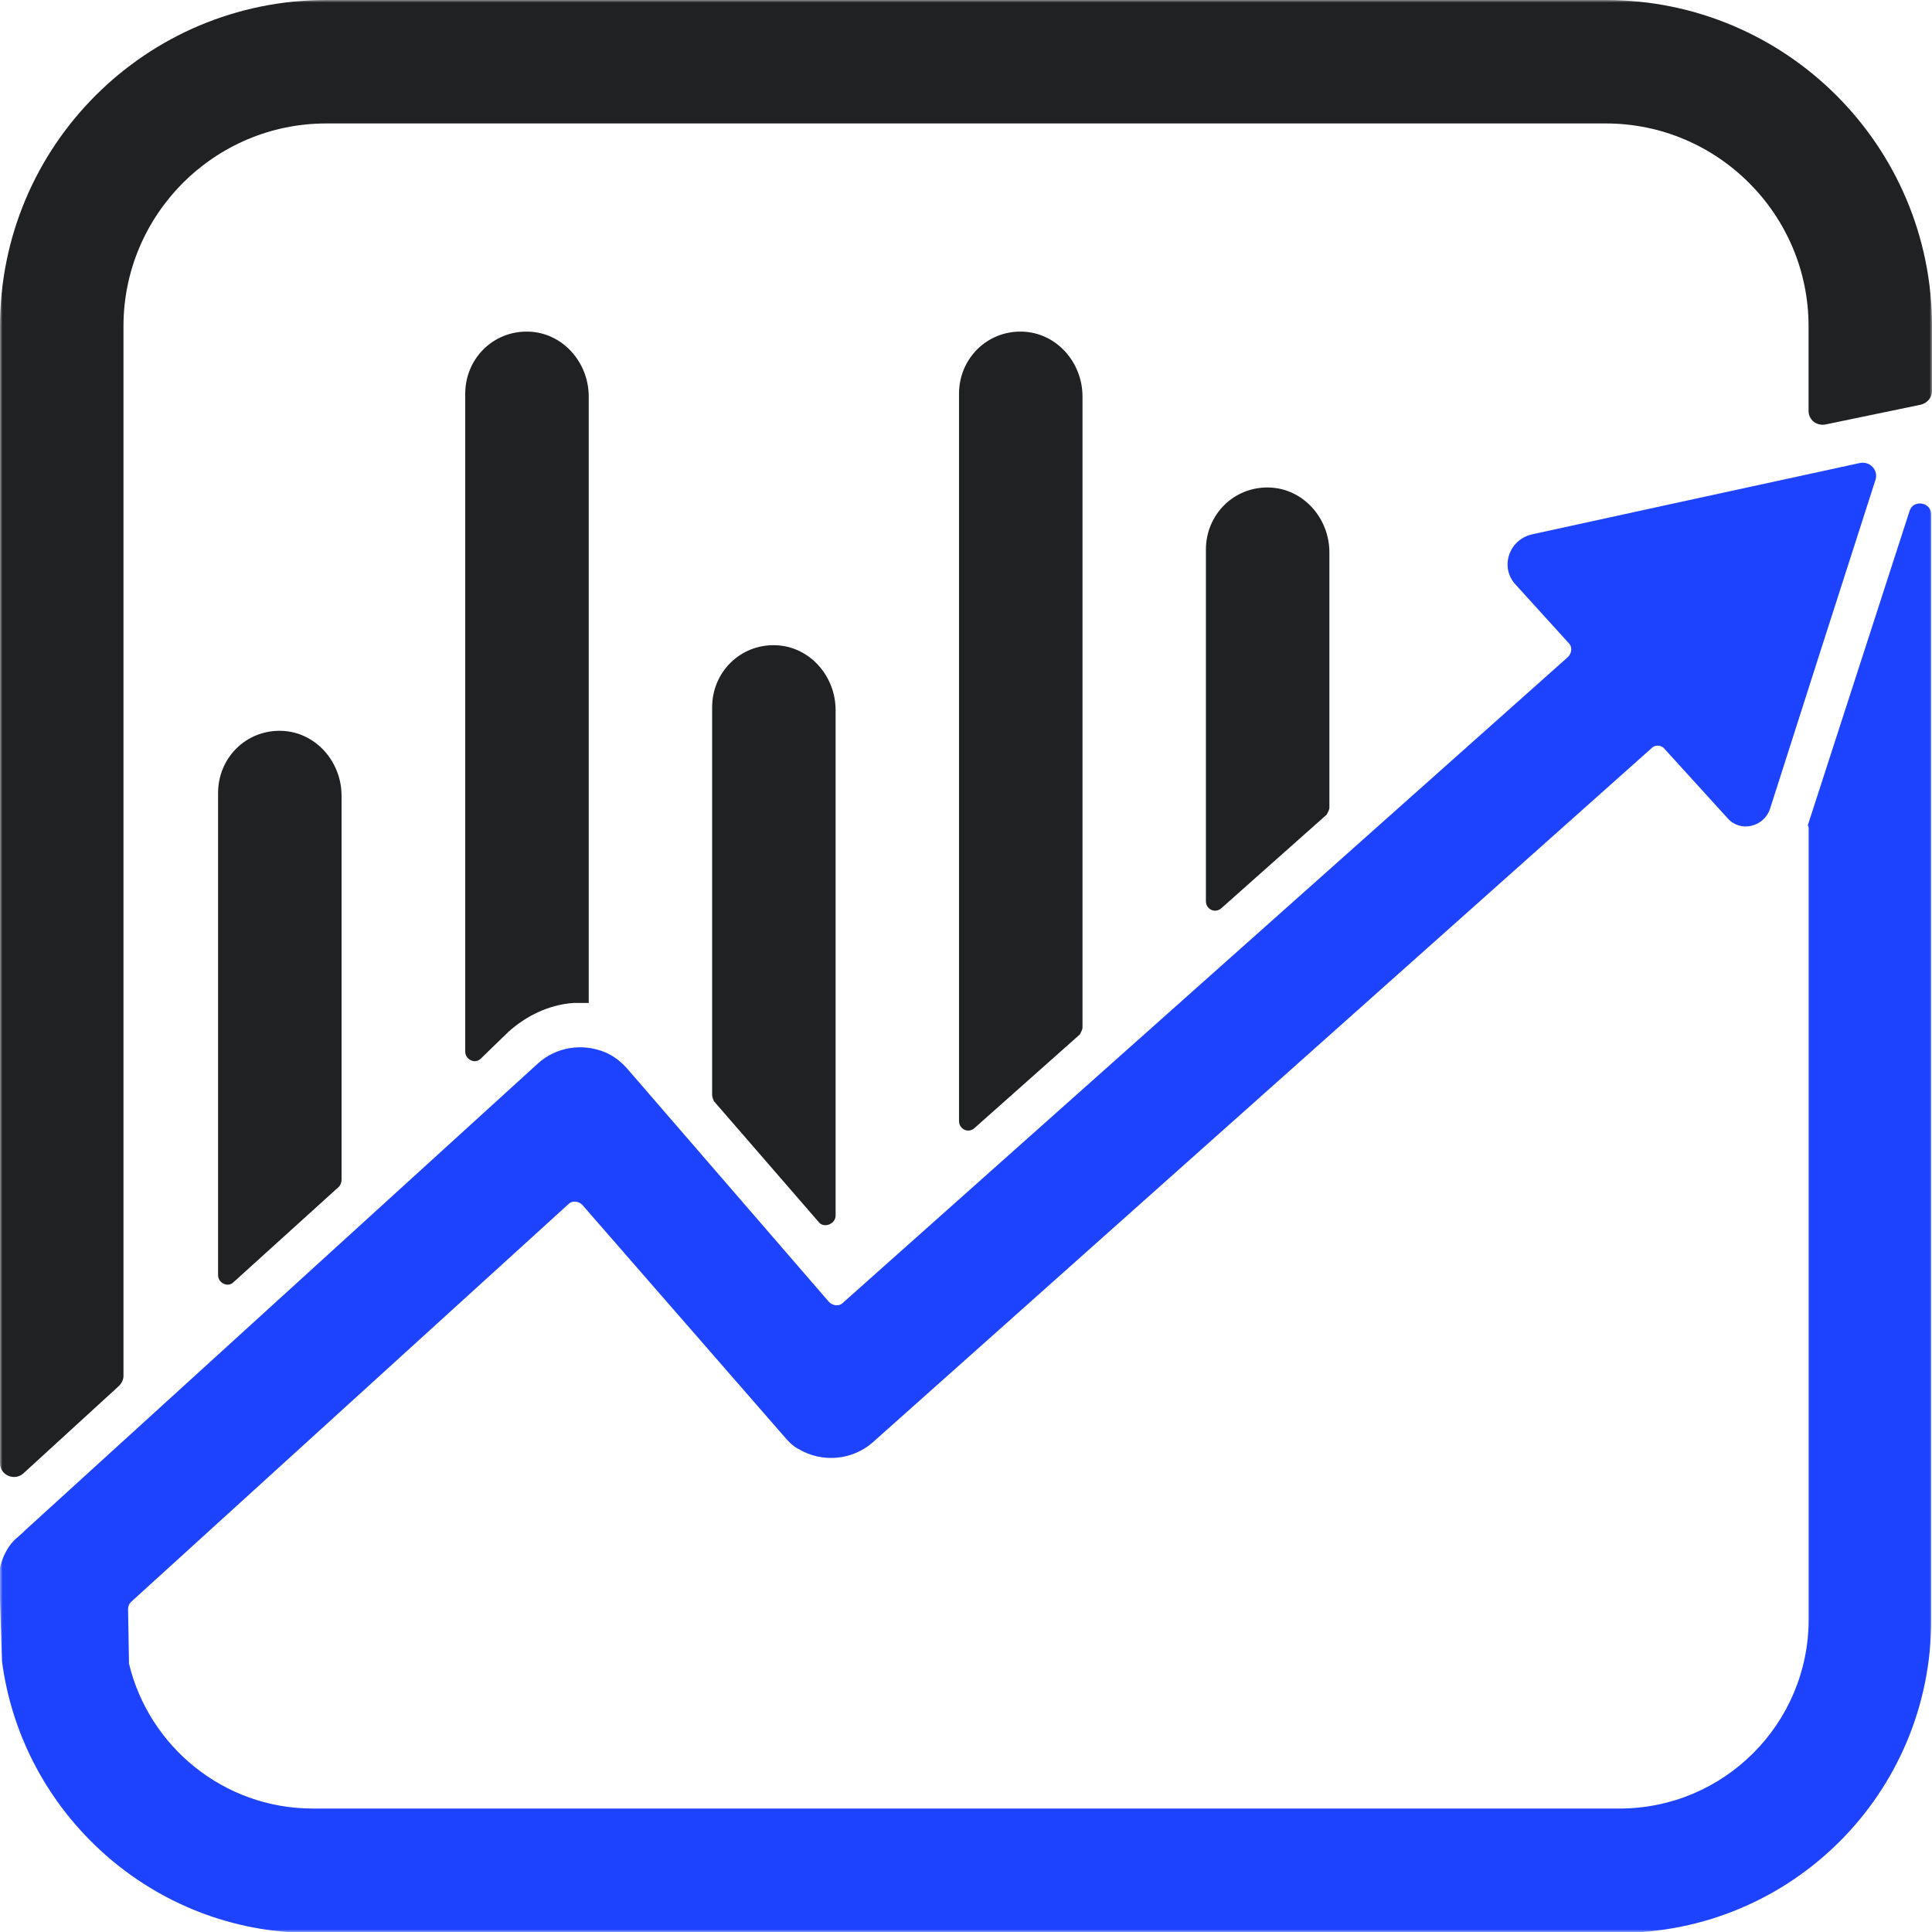
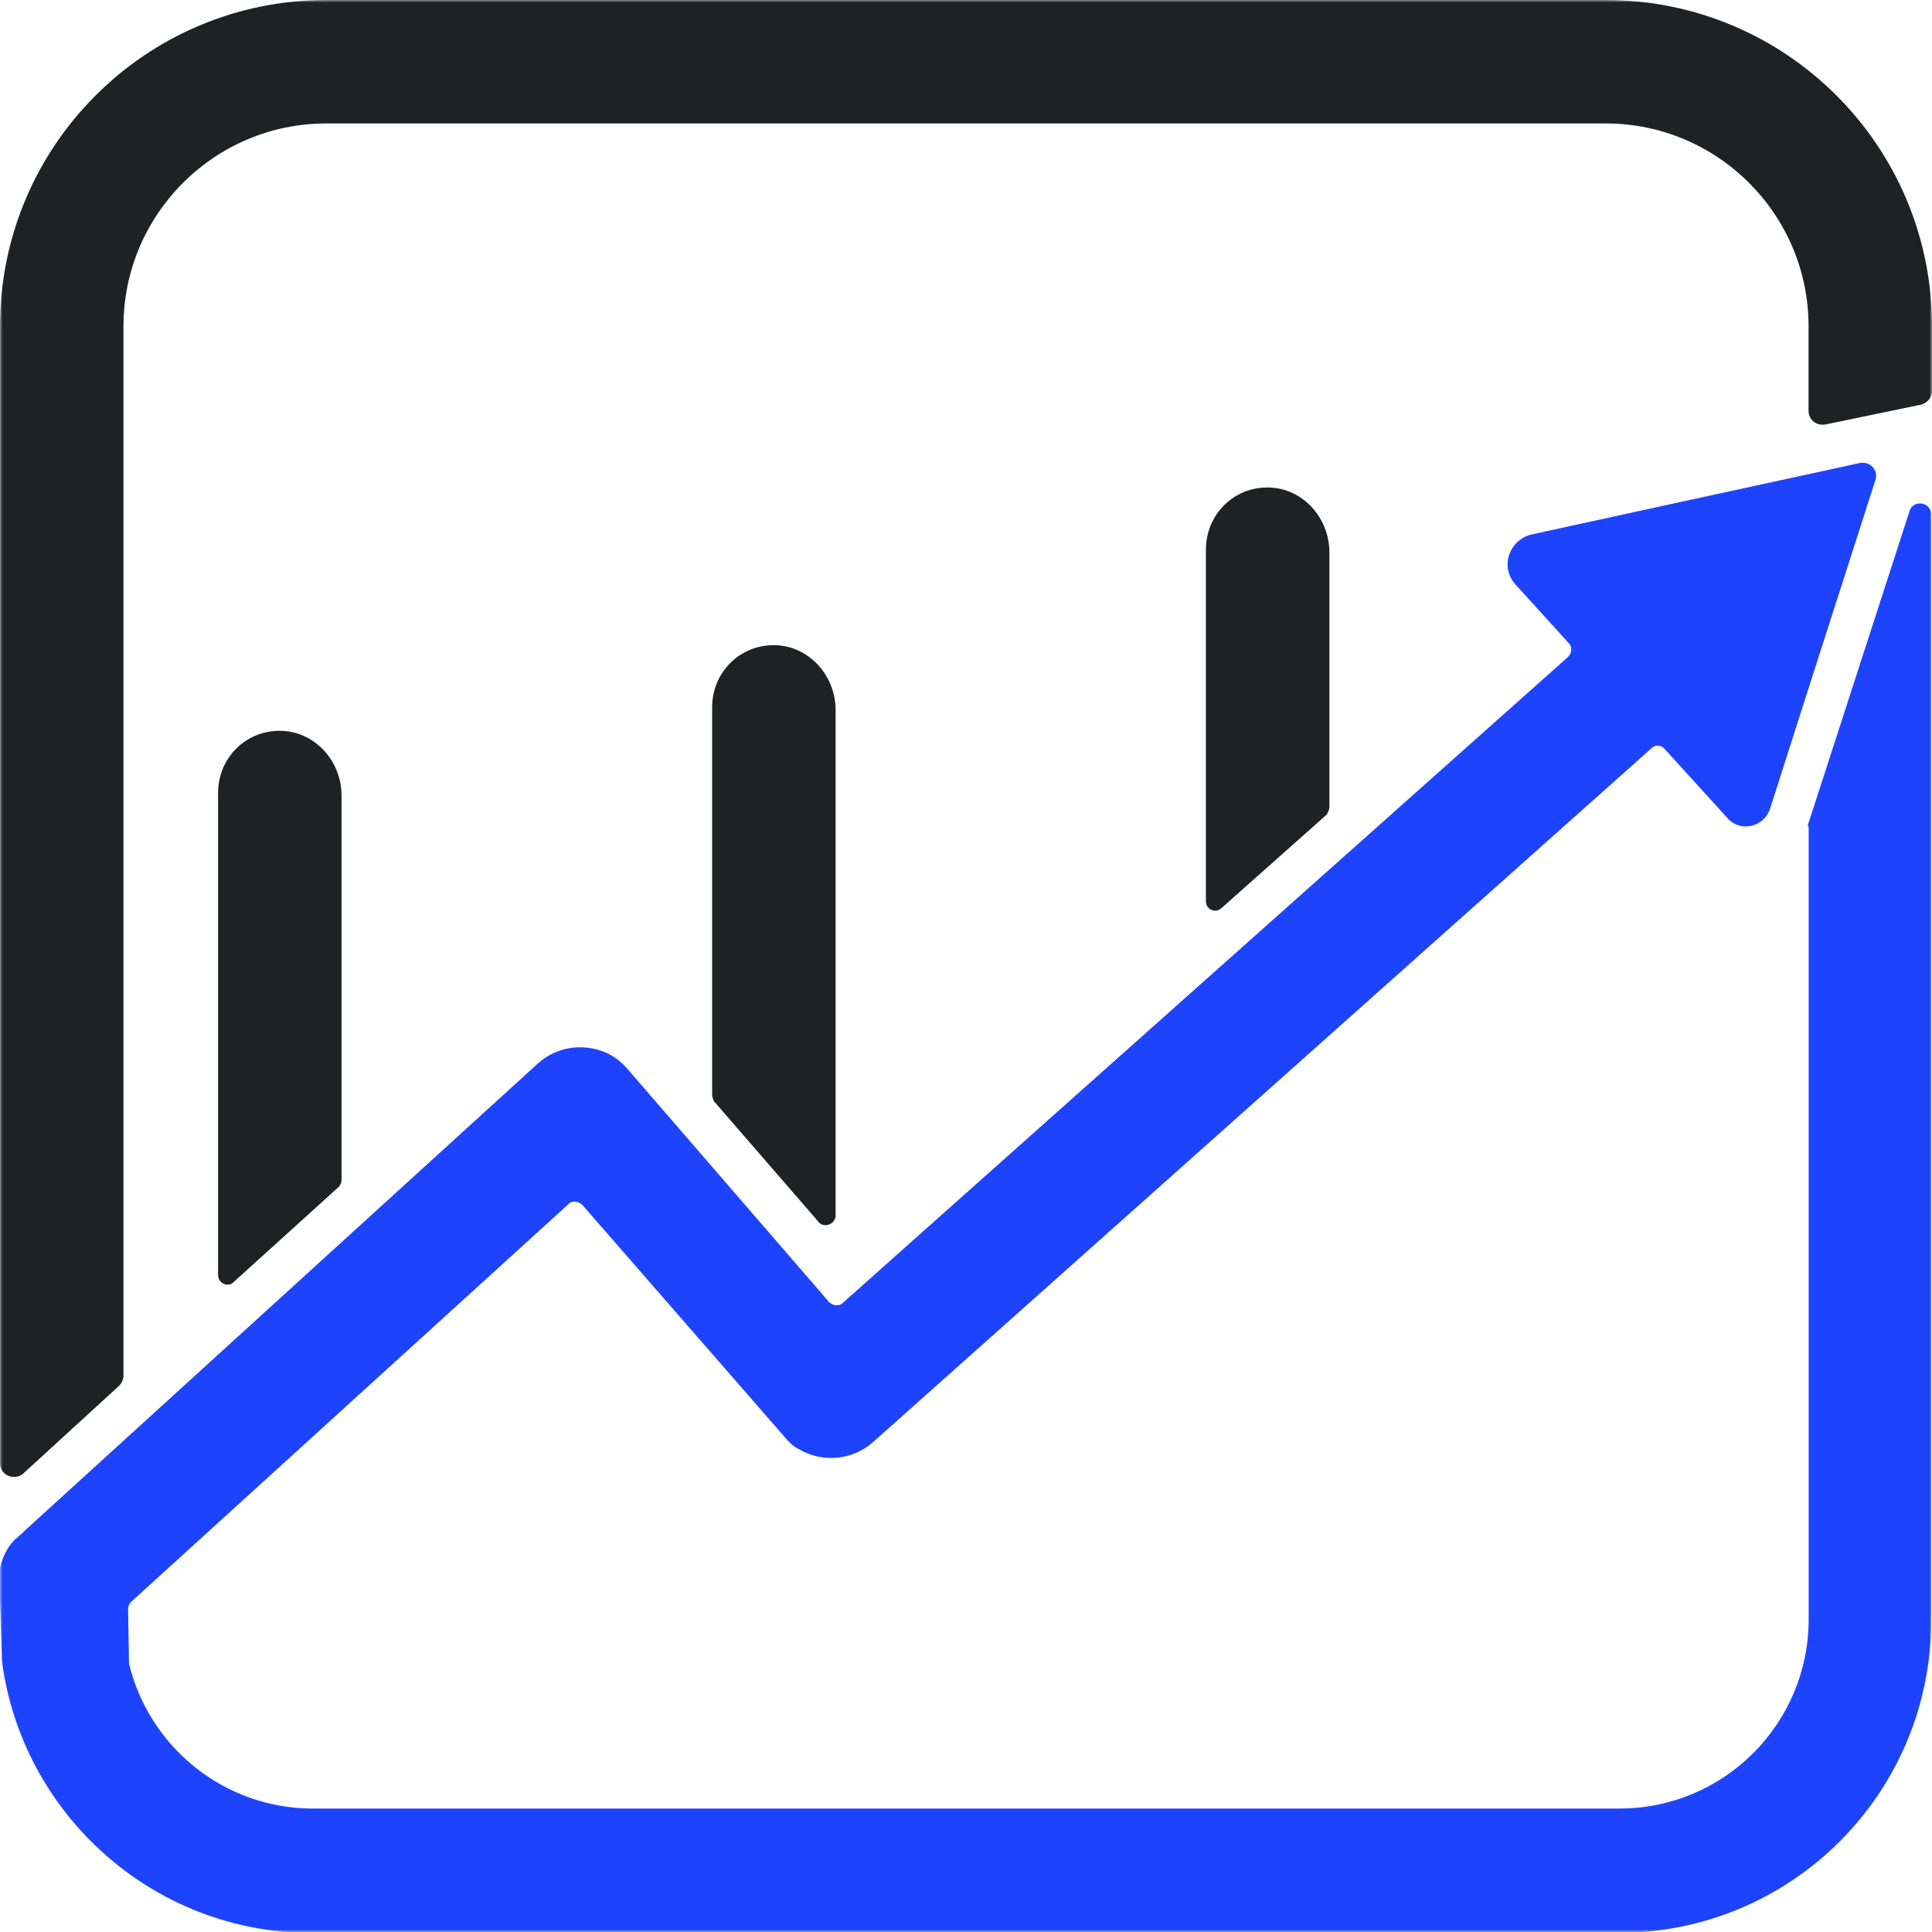
<svg xmlns="http://www.w3.org/2000/svg" width="374" height="374" viewBox="0 0 374 374" fill="none">
  <mask id="mask0_11712_6510" style="mask-type:luminance" maskUnits="userSpaceOnUse" x="0" y="0" width="374" height="374">
    <path d="M374 0H0V374H374V0Z" fill="white" />
  </mask>
  <g mask="url(#mask0_11712_6510)">
-     <path d="M98.436 199.734C101.926 196.595 106.288 194.501 110.999 194.152C111.871 194.152 112.744 194.152 113.791 194.152C113.791 194.152 113.791 194.152 113.966 194.152V76.754C113.966 70.125 108.905 64.368 102.275 64.194C95.47 64.02 90.061 69.427 90.061 76.23V203.572C90.061 205.142 91.98 206.014 93.027 204.967L98.436 199.734Z" fill="#202123" />
    <path d="M66.119 228.345V154.033C66.119 147.404 61.059 141.648 54.429 141.474C47.624 141.299 42.215 146.707 42.215 153.51V246.836C42.215 248.406 44.134 249.278 45.181 248.231L65.596 229.741C65.945 229.392 66.119 228.868 66.119 228.345Z" fill="#202123" />
    <path d="M257.346 156.298V106.931C257.346 100.302 252.286 94.546 245.656 94.371C238.851 94.197 233.441 99.605 233.441 106.408V174.44C233.441 176.01 235.186 176.882 236.408 175.835L256.823 157.693C256.997 157.344 257.346 156.821 257.346 156.298Z" fill="#202123" />
-     <path d="M209.553 198.862V76.754C209.553 70.125 204.493 64.368 197.862 64.194C191.058 64.02 185.648 69.427 185.648 76.23V217.004C185.648 218.574 187.393 219.446 188.615 218.399L209.03 200.258C209.204 199.908 209.553 199.385 209.553 198.862Z" fill="#202123" />
    <path d="M161.758 235.322V137.461C161.758 130.832 156.698 125.075 150.068 124.901C143.263 124.727 137.854 130.135 137.854 136.938V211.947C137.854 212.296 138.028 212.82 138.202 213.168L158.617 236.718C159.664 237.765 161.758 236.892 161.758 235.322Z" fill="#202123" />
    <path d="M374.004 75.707V63.147C374.004 28.259 345.745 0 310.856 0H63.151C28.263 0 0.004 28.259 0.004 63.147V283.291C0.004 285.559 2.795 286.78 4.539 285.21L23.03 268.29C23.553 267.766 23.902 267.068 23.902 266.37V63.147C23.902 41.517 41.521 23.898 63.151 23.898H310.856C332.487 23.898 350.105 41.517 350.105 63.147V79.545C350.105 81.289 351.676 82.51 353.42 82.162L371.91 78.324C373.131 77.975 374.004 76.928 374.004 75.707Z" fill="#202123" />
    <path d="M350.124 160.309V313.468C350.124 333.703 333.726 350.101 313.491 350.101H60.553C43.283 350.101 28.805 338.064 24.967 322.016C24.967 321.841 24.967 321.667 24.967 321.667L24.793 311.549C24.793 311.026 24.967 310.503 25.316 310.154L110.094 233.051C110.792 232.354 112.013 232.528 112.711 233.226L151.785 278.057C152.657 279.103 153.529 279.975 154.576 280.499C159.286 283.29 165.042 282.592 168.88 279.278L319.771 144.784C320.469 144.087 321.69 144.261 322.213 144.959L334.424 158.391C336.866 161.182 341.402 160.135 342.623 156.646L352.217 126.643L363.032 92.975C363.73 91.057 361.986 89.138 359.893 89.661L325.353 97.162L296.571 103.442C292.035 104.488 290.291 109.896 293.431 113.211L303.723 124.549C304.42 125.247 304.246 126.468 303.548 127.166L163.124 252.24C162.426 252.938 161.205 252.763 160.507 252.065L121.432 206.885C120.211 205.49 118.816 204.443 117.246 203.745C112.711 201.826 107.652 202.698 104.163 205.838L4.906 296.199C4.732 296.373 4.558 296.547 4.383 296.722L2.988 297.943C0.894 299.862 -0.152 303.176 -0.152 304.746L0.371 321.318V321.492C4.209 351.148 29.677 374.173 60.204 374.173H313.317C346.809 374.173 373.848 347.135 373.848 313.643V99.604C373.848 97.162 370.359 96.639 369.661 98.907L349.949 159.786C350.124 159.961 350.124 160.135 350.124 160.309Z" fill="#1E43FF" />
  </g>
</svg>